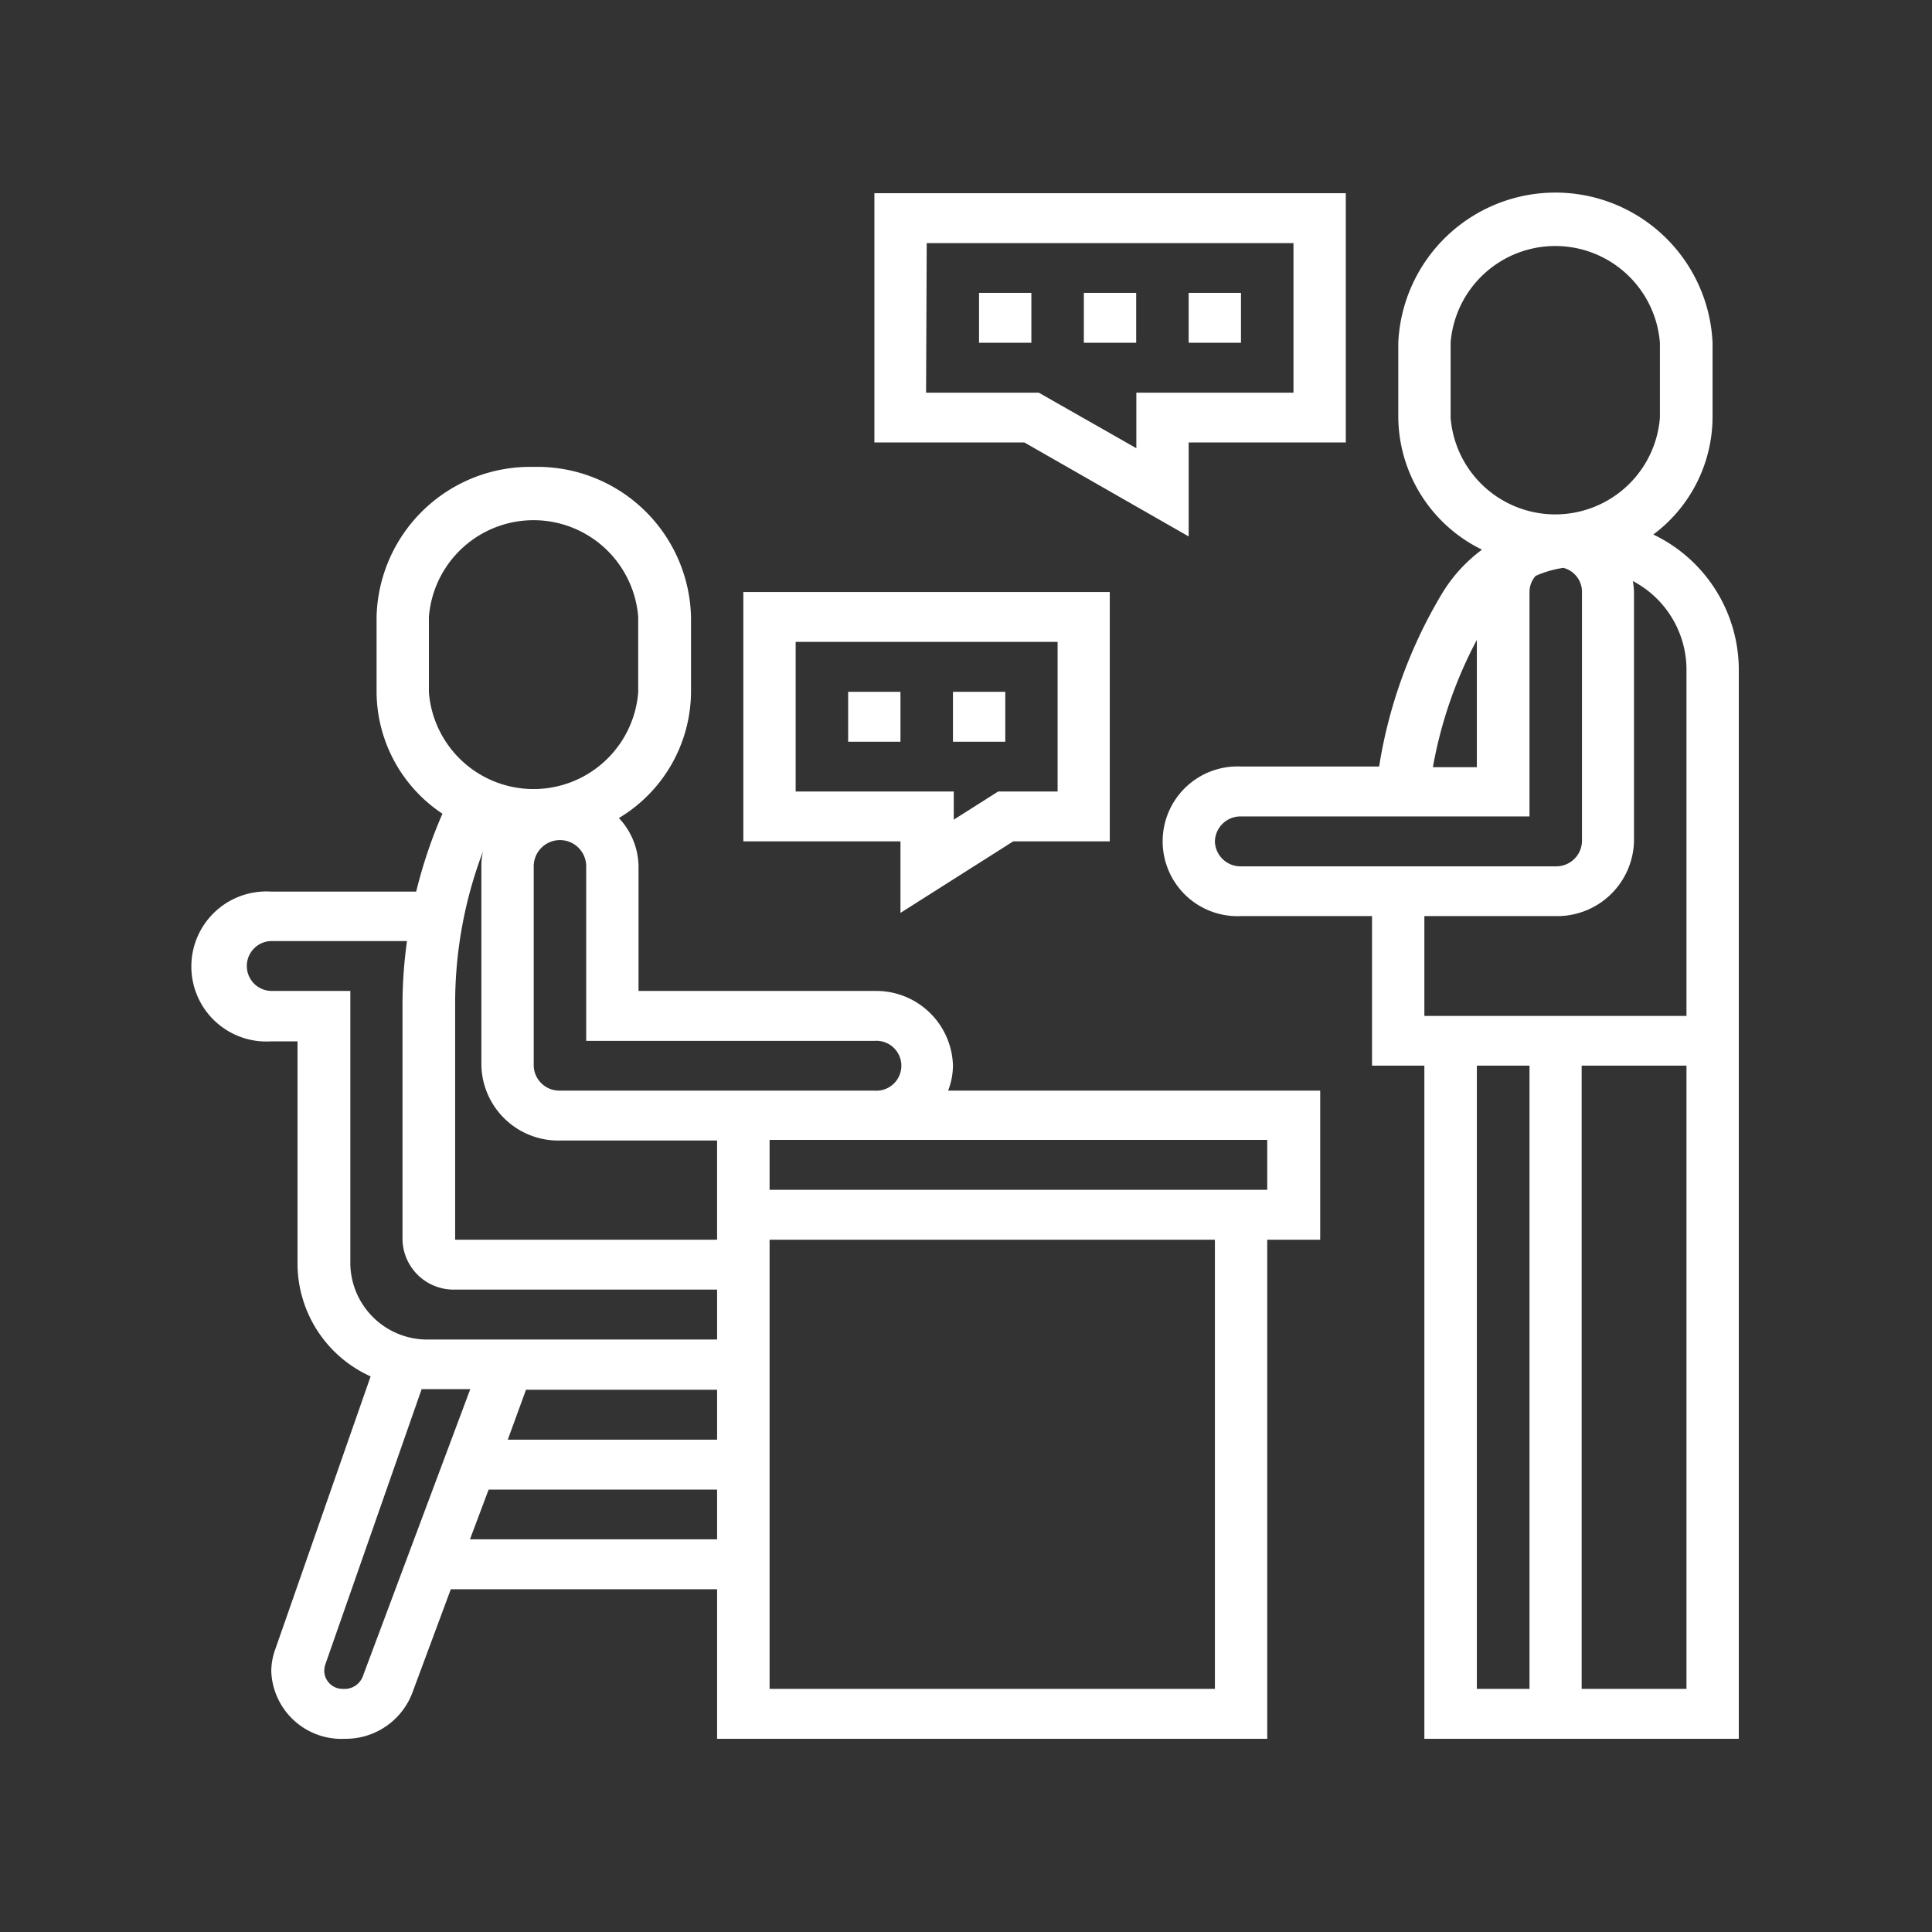
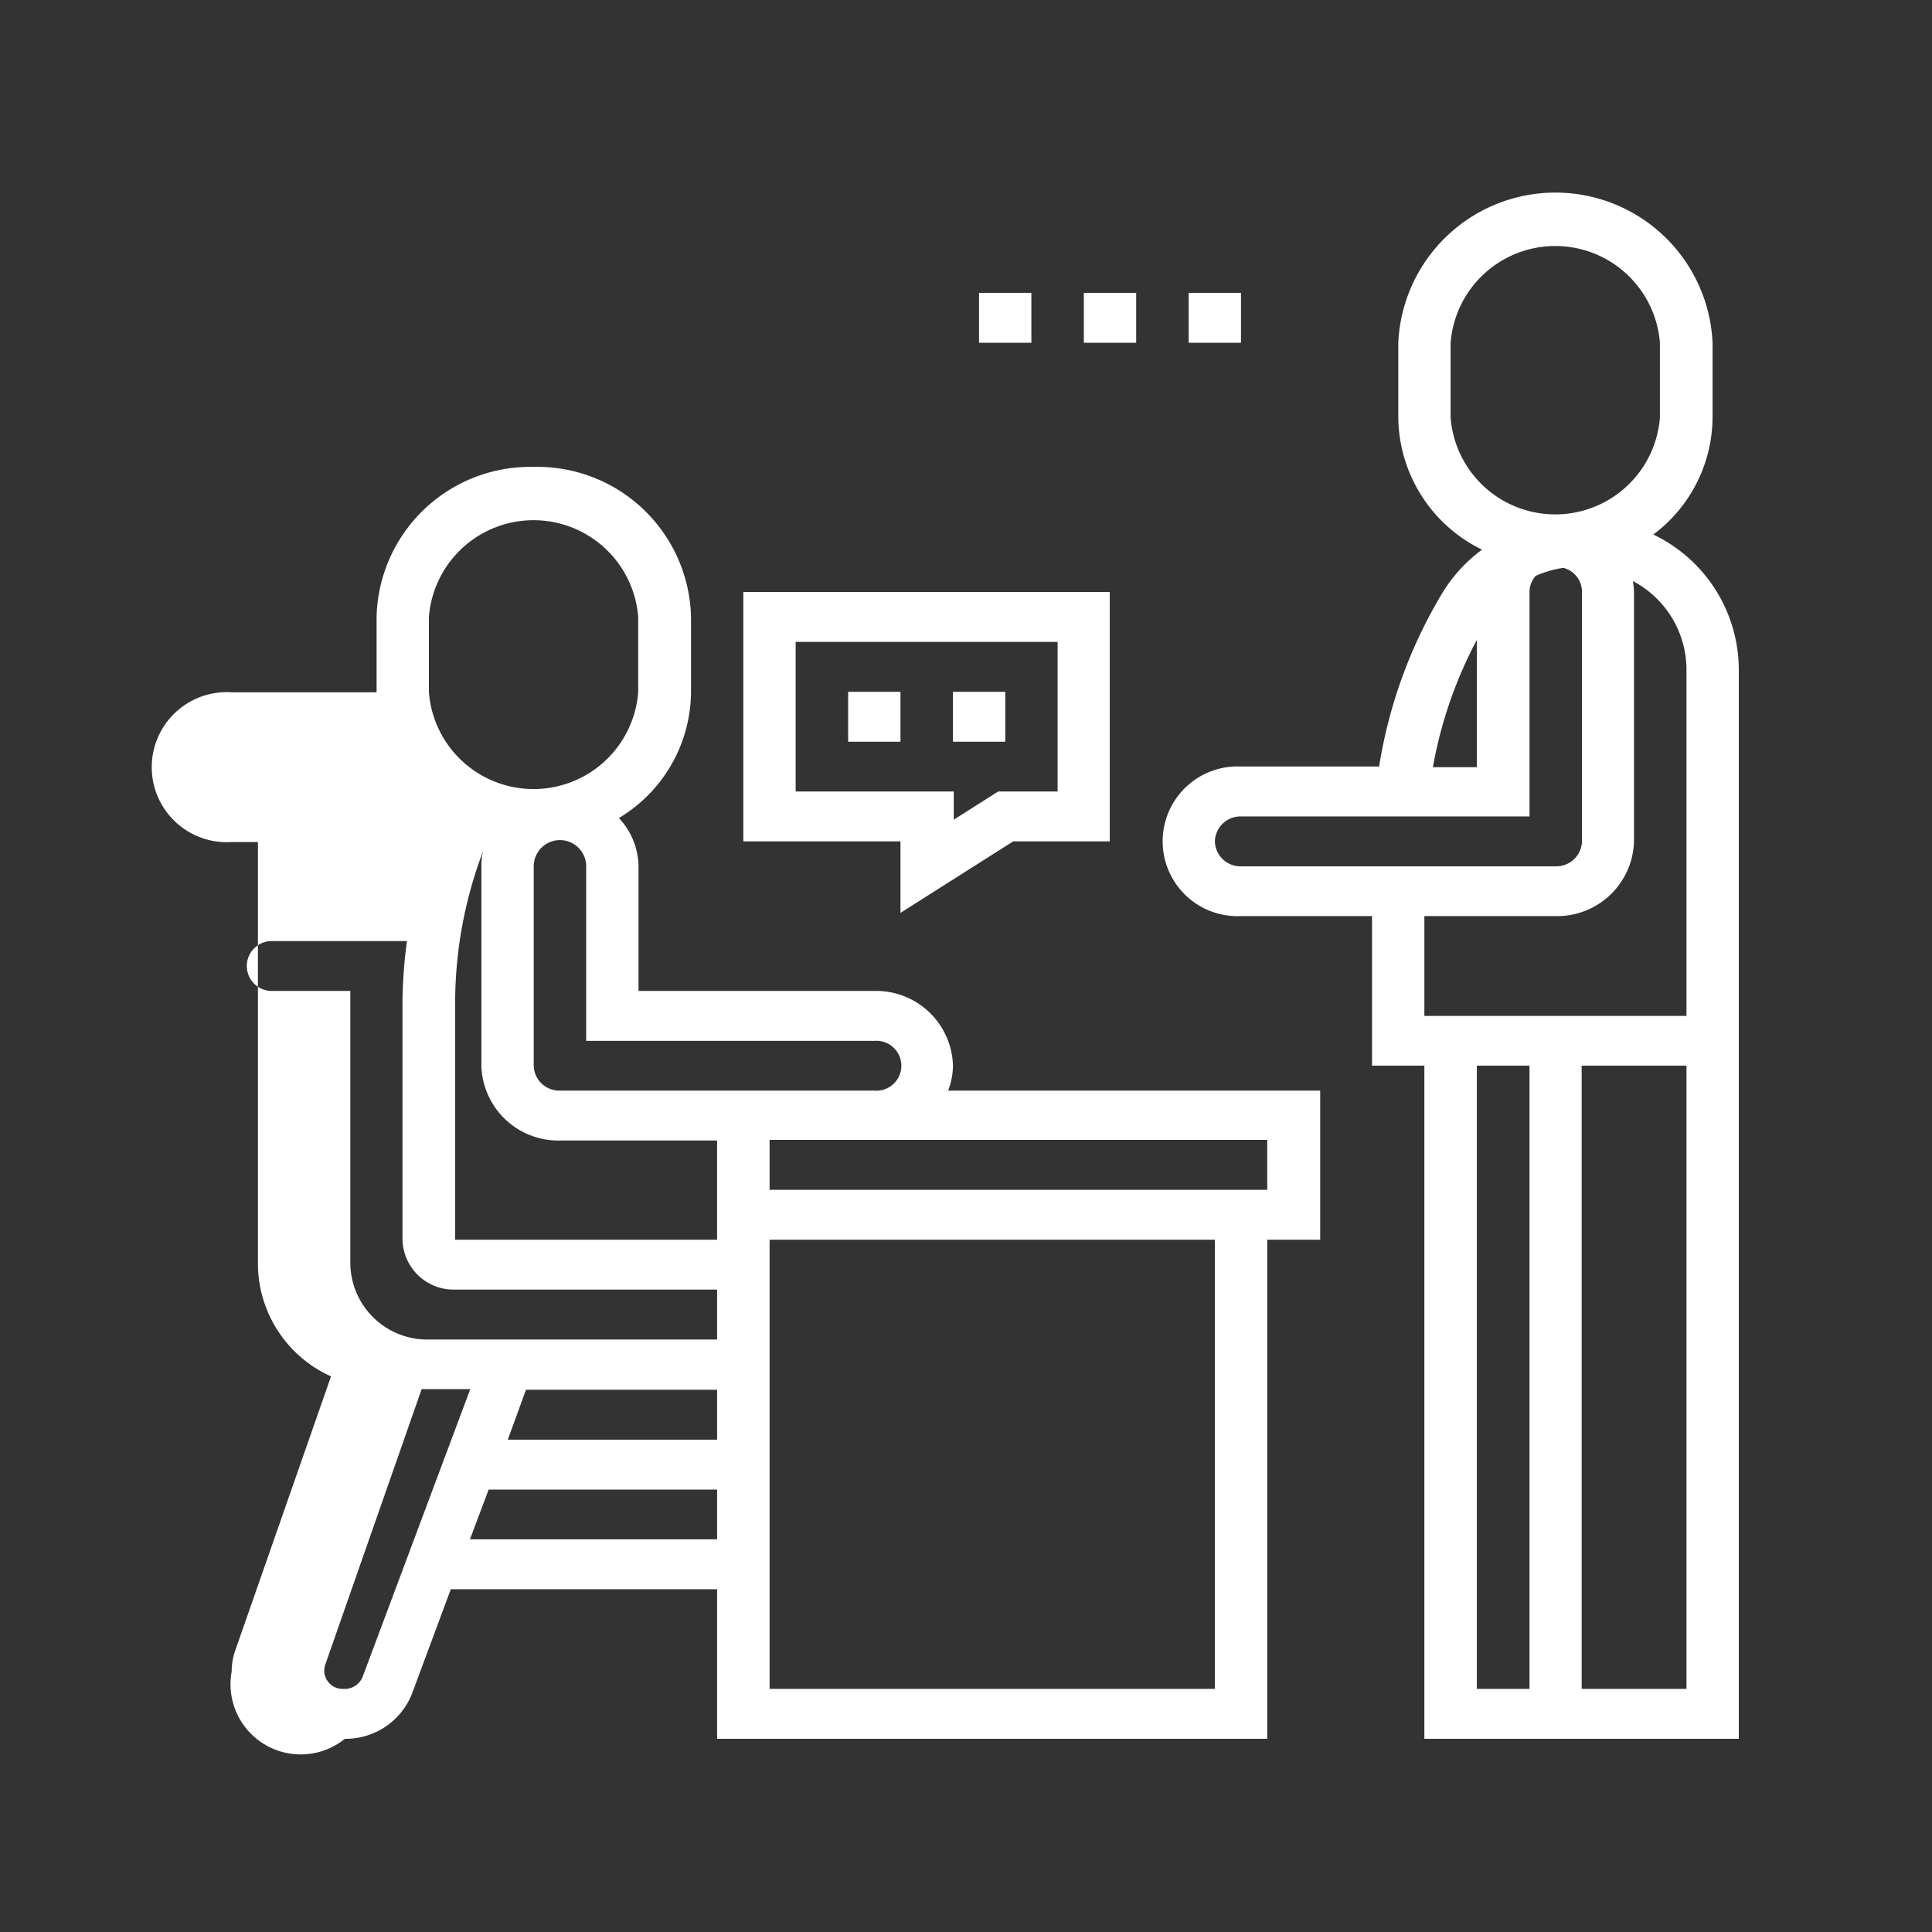
<svg xmlns="http://www.w3.org/2000/svg" id="Layer_1" data-name="Layer 1" viewBox="0 0 120 120">
  <rect x="0" y="0" width="120" height="120" fill="#333333" stroke="none" />
  <defs>
    <style>.cls-1{fill:#fff;}</style>
  </defs>
-   <path class="cls-1" d="M59.19,66.19a4.77,4.77,0,0,0-4.88-4.64H39.66V53.81a4.46,4.46,0,0,0-1.22-3A9.19,9.19,0,0,0,42.92,43V38.32A9.55,9.55,0,0,0,33.15,29a9.55,9.55,0,0,0-9.76,9.29V43a9.13,9.13,0,0,0,4.09,7.54,29.94,29.94,0,0,0-1.63,4.84h-9a4.66,4.66,0,1,0,0,9.3h1.63V78.58a7.7,7.7,0,0,0,4.54,6.91l-5.94,17a4,4,0,0,0-.23,1.33A4.36,4.36,0,0,0,21.42,108a4.43,4.43,0,0,0,4.17-2.8L28,98.71H44.54V108H78.71V77H82V67.74H58.89a4.41,4.41,0,0,0,.3-1.55Zm-4.88-1.54a1.55,1.55,0,1,1,0,3.09H34.78a1.59,1.59,0,0,1-1.63-1.55V53.81a1.63,1.63,0,0,1,3.26,0V64.65ZM34.78,70.84h9.76V77H28.27V62.28A26.61,26.61,0,0,1,30,52.88a4.08,4.08,0,0,0-.1.93V66.19a4.78,4.78,0,0,0,4.88,4.65ZM26.64,38.32a6.52,6.52,0,0,1,13,0V43a6.52,6.52,0,0,1-13,0ZM16.88,61.55a1.55,1.55,0,1,1,0-3.1h8.4A28.88,28.88,0,0,0,25,62.28V77a3.18,3.18,0,0,0,3.25,3.1H44.54v3.1H26.64a4.78,4.78,0,0,1-4.88-4.65v-17ZM32.67,86.32H44.54v3.1h-13ZM22.52,104.16a1.21,1.21,0,0,1-1.21.74,1.14,1.14,0,0,1-1.17-1.11,1.49,1.49,0,0,1,.05-.36l6-17.15c.15,0,.29,0,.44,0h2.58Zm6.67-8.55,1.16-3.09H44.54v3.09Zm46.27,9.29H47.8V77H75.46Zm3.25-31H47.8v-3.1H78.71Zm0,0" />
+   <path class="cls-1" d="M59.19,66.19a4.77,4.77,0,0,0-4.88-4.64H39.66V53.81a4.46,4.46,0,0,0-1.22-3A9.19,9.19,0,0,0,42.92,43V38.32A9.55,9.55,0,0,0,33.15,29a9.55,9.55,0,0,0-9.76,9.29V43h-9a4.66,4.66,0,1,0,0,9.3h1.63V78.58a7.7,7.7,0,0,0,4.54,6.91l-5.94,17a4,4,0,0,0-.23,1.33A4.36,4.36,0,0,0,21.42,108a4.43,4.43,0,0,0,4.17-2.8L28,98.71H44.54V108H78.71V77H82V67.74H58.89a4.41,4.41,0,0,0,.3-1.55Zm-4.88-1.54a1.55,1.55,0,1,1,0,3.09H34.78a1.59,1.59,0,0,1-1.63-1.55V53.81a1.63,1.63,0,0,1,3.26,0V64.65ZM34.78,70.84h9.76V77H28.27V62.28A26.61,26.61,0,0,1,30,52.88a4.08,4.08,0,0,0-.1.93V66.19a4.78,4.78,0,0,0,4.88,4.65ZM26.64,38.32a6.52,6.52,0,0,1,13,0V43a6.52,6.52,0,0,1-13,0ZM16.88,61.55a1.55,1.55,0,1,1,0-3.1h8.4A28.88,28.88,0,0,0,25,62.28V77a3.18,3.18,0,0,0,3.25,3.1H44.54v3.1H26.64a4.78,4.78,0,0,1-4.88-4.65v-17ZM32.67,86.32H44.54v3.1h-13ZM22.52,104.16a1.21,1.21,0,0,1-1.21.74,1.14,1.14,0,0,1-1.17-1.11,1.49,1.49,0,0,1,.05-.36l6-17.15c.15,0,.29,0,.44,0h2.58Zm6.67-8.55,1.16-3.09H44.54v3.09Zm46.27,9.29H47.8V77H75.46Zm3.25-31H47.8v-3.1H78.71Zm0,0" />
  <path class="cls-1" d="M102.69,33.2a9.14,9.14,0,0,0,3.68-7.26V21.29a9.77,9.77,0,0,0-19.52,0v4.65a9.24,9.24,0,0,0,5.2,8.2,9.48,9.48,0,0,0-2.48,2.72,30,30,0,0,0-3.91,10.75H77.08a4.65,4.65,0,1,0,0,9.29h8.14v9.29h3.25V108H108V41.52a9.33,9.33,0,0,0-5.31-8.32ZM90.1,25.94V21.29a6.52,6.52,0,0,1,13,0v4.65a6.52,6.52,0,0,1-13,0Zm1.63,13.71v8H89a26.85,26.85,0,0,1,2.78-8ZM75.46,52.26a1.59,1.59,0,0,1,1.62-1.55H95V36.77a1.51,1.51,0,0,1,.38-1,6.68,6.68,0,0,1,1.72-.5,1.54,1.54,0,0,1,1.16,1.45V52.26a1.6,1.6,0,0,1-1.63,1.55H77.08a1.59,1.59,0,0,1-1.62-1.55ZM96.61,56.9a4.77,4.77,0,0,0,4.88-4.64V36.77a5.05,5.05,0,0,0-.07-.68,6.23,6.23,0,0,1,3.33,5.43V63.1H88.47V56.9Zm-4.88,9.29H95V104.9H91.73Zm6.51,38.71V66.19h6.51V104.9Zm0,0" />
  <rect class="cls-1" x="73.83" y="18.19" width="3.25" height="3.1" />
  <rect class="cls-1" x="67.32" y="18.19" width="3.25" height="3.1" />
  <rect class="cls-1" x="60.81" y="18.19" width="3.25" height="3.1" />
-   <path class="cls-1" d="M73.83,33.32V27.48h9.76V12H54.31V27.48h9.31ZM57.56,15.1H80.34v9.29H70.58v3.45l-6.06-3.45h-7Zm0,0" />
  <rect class="cls-1" x="52.68" y="42.97" width="3.25" height="3.1" />
  <rect class="cls-1" x="59.19" y="42.97" width="3.25" height="3.1" />
  <path class="cls-1" d="M55.93,56.7l7-4.44h6V36.77H46.17V52.26h9.76Zm-6.51-7.54V39.87H65.69v9.29H62l-2.76,1.75V49.16Zm0,0" />
</svg>